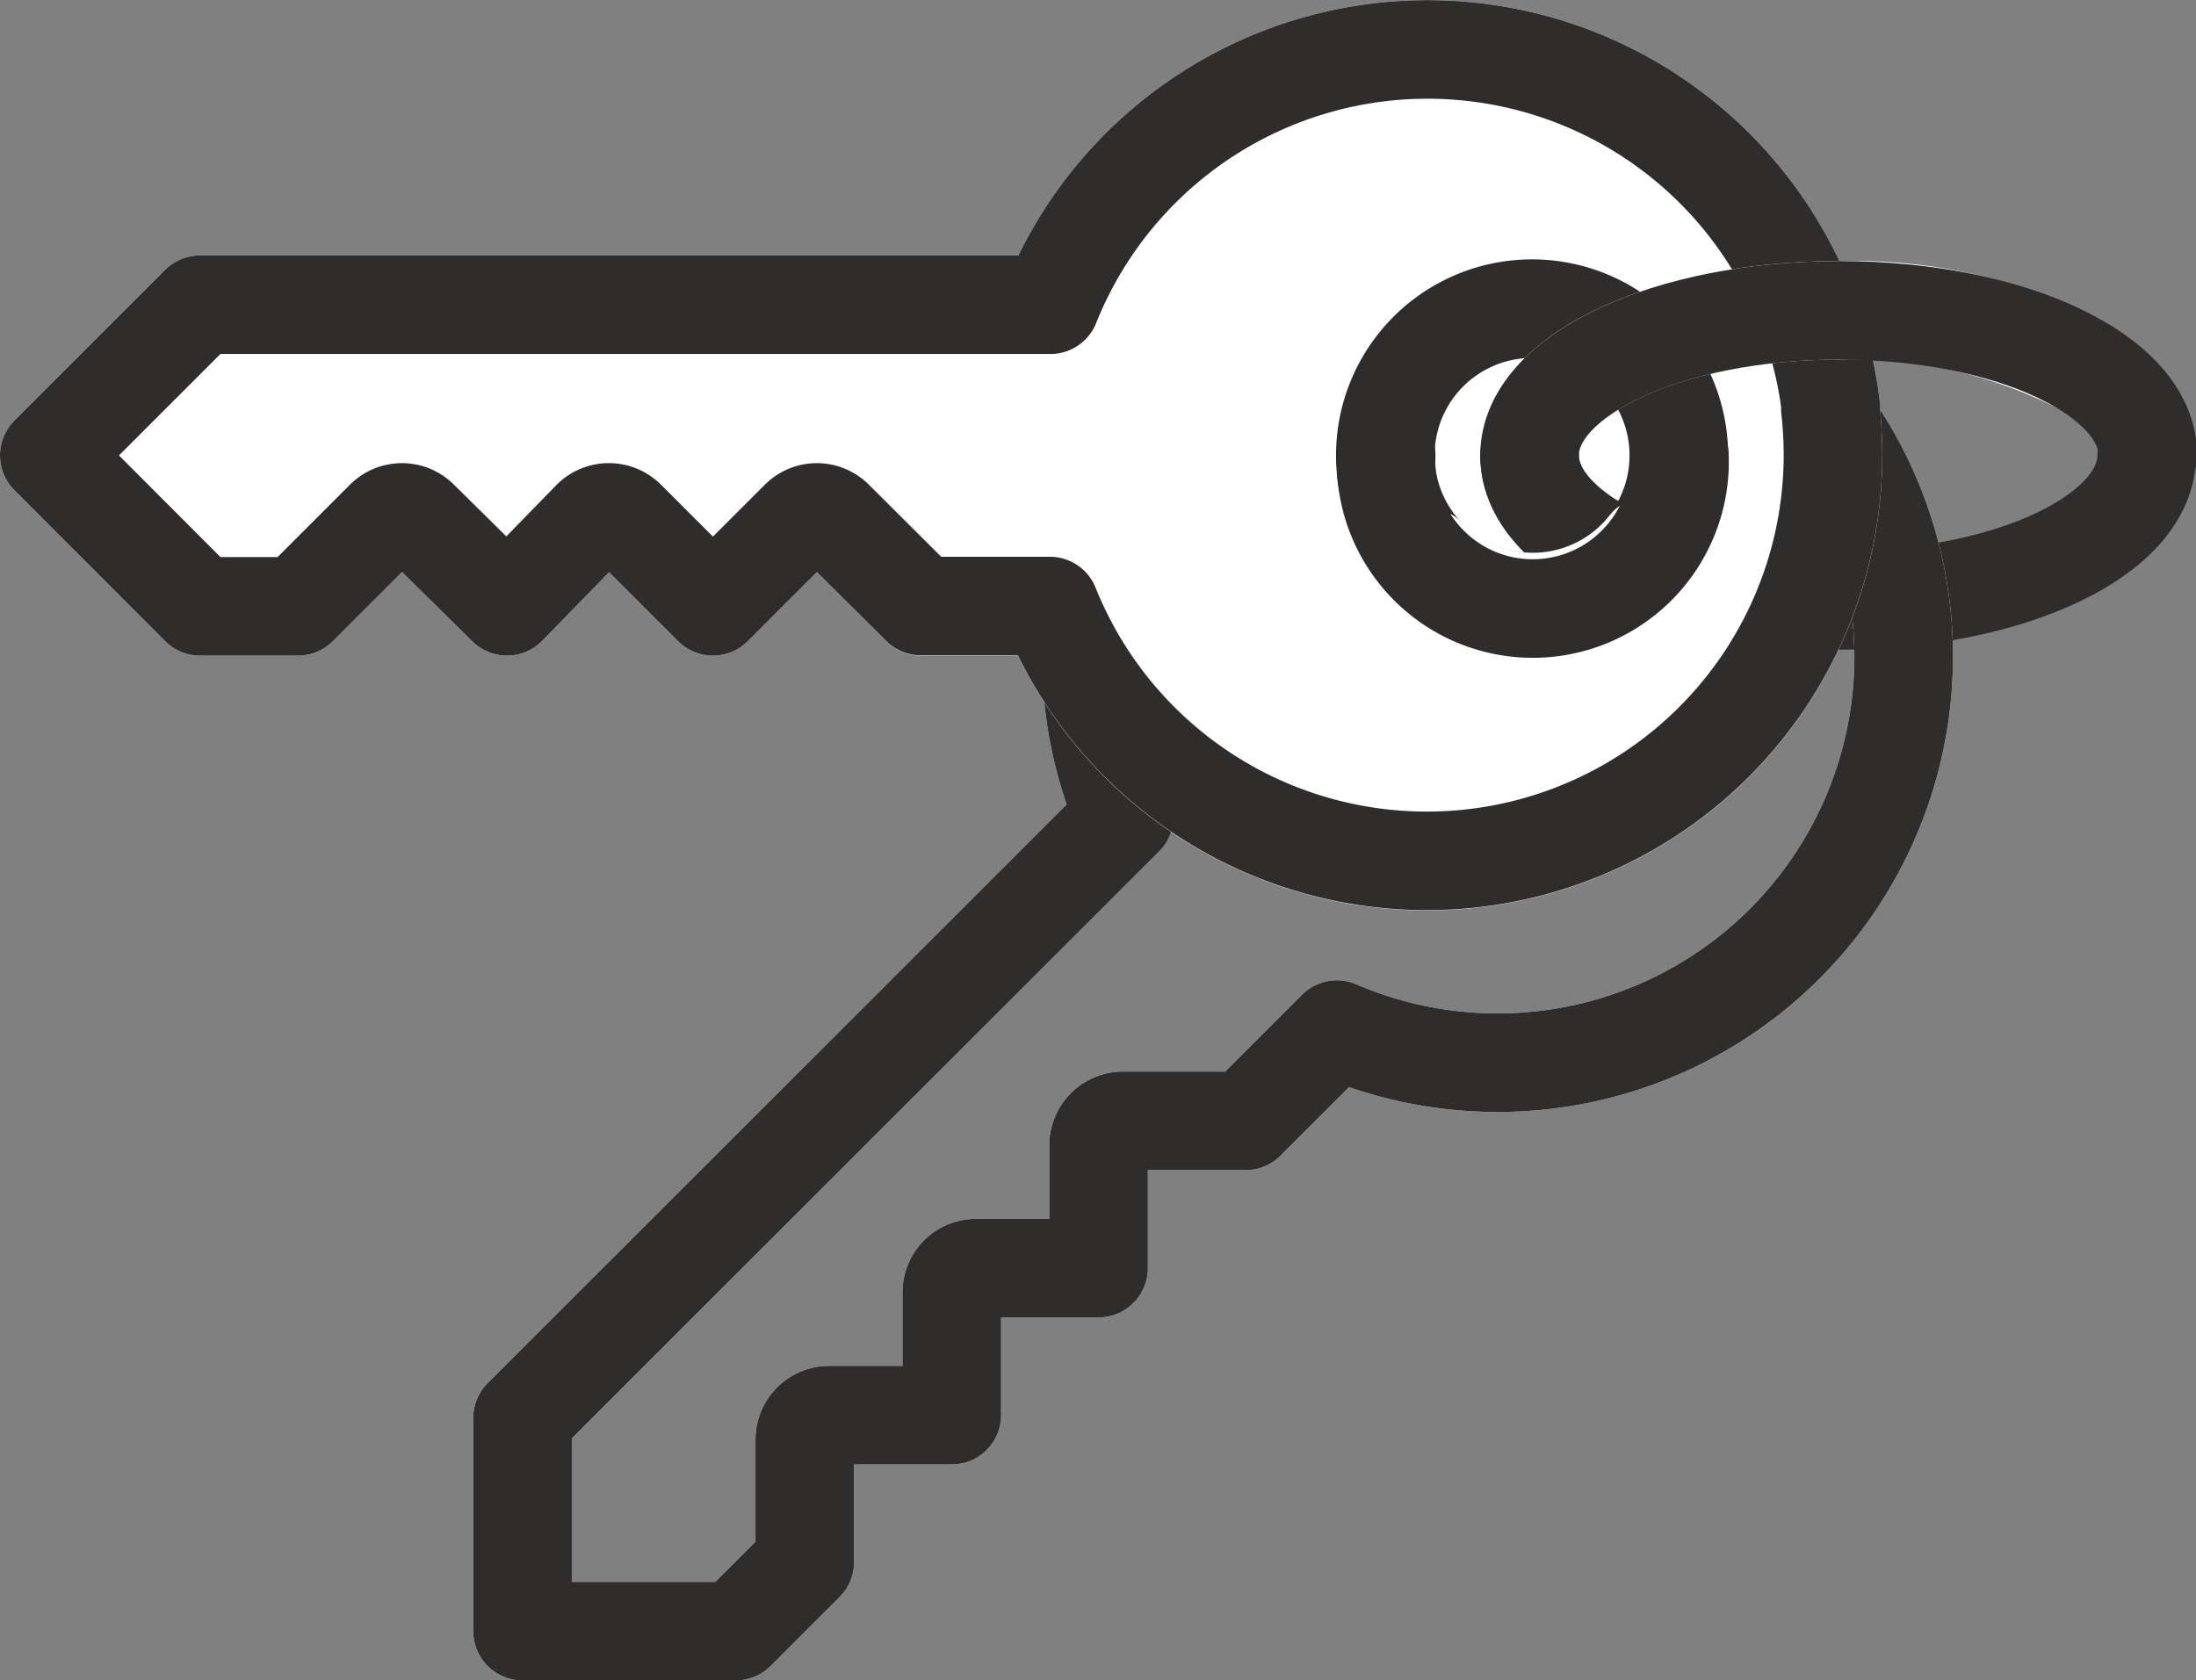
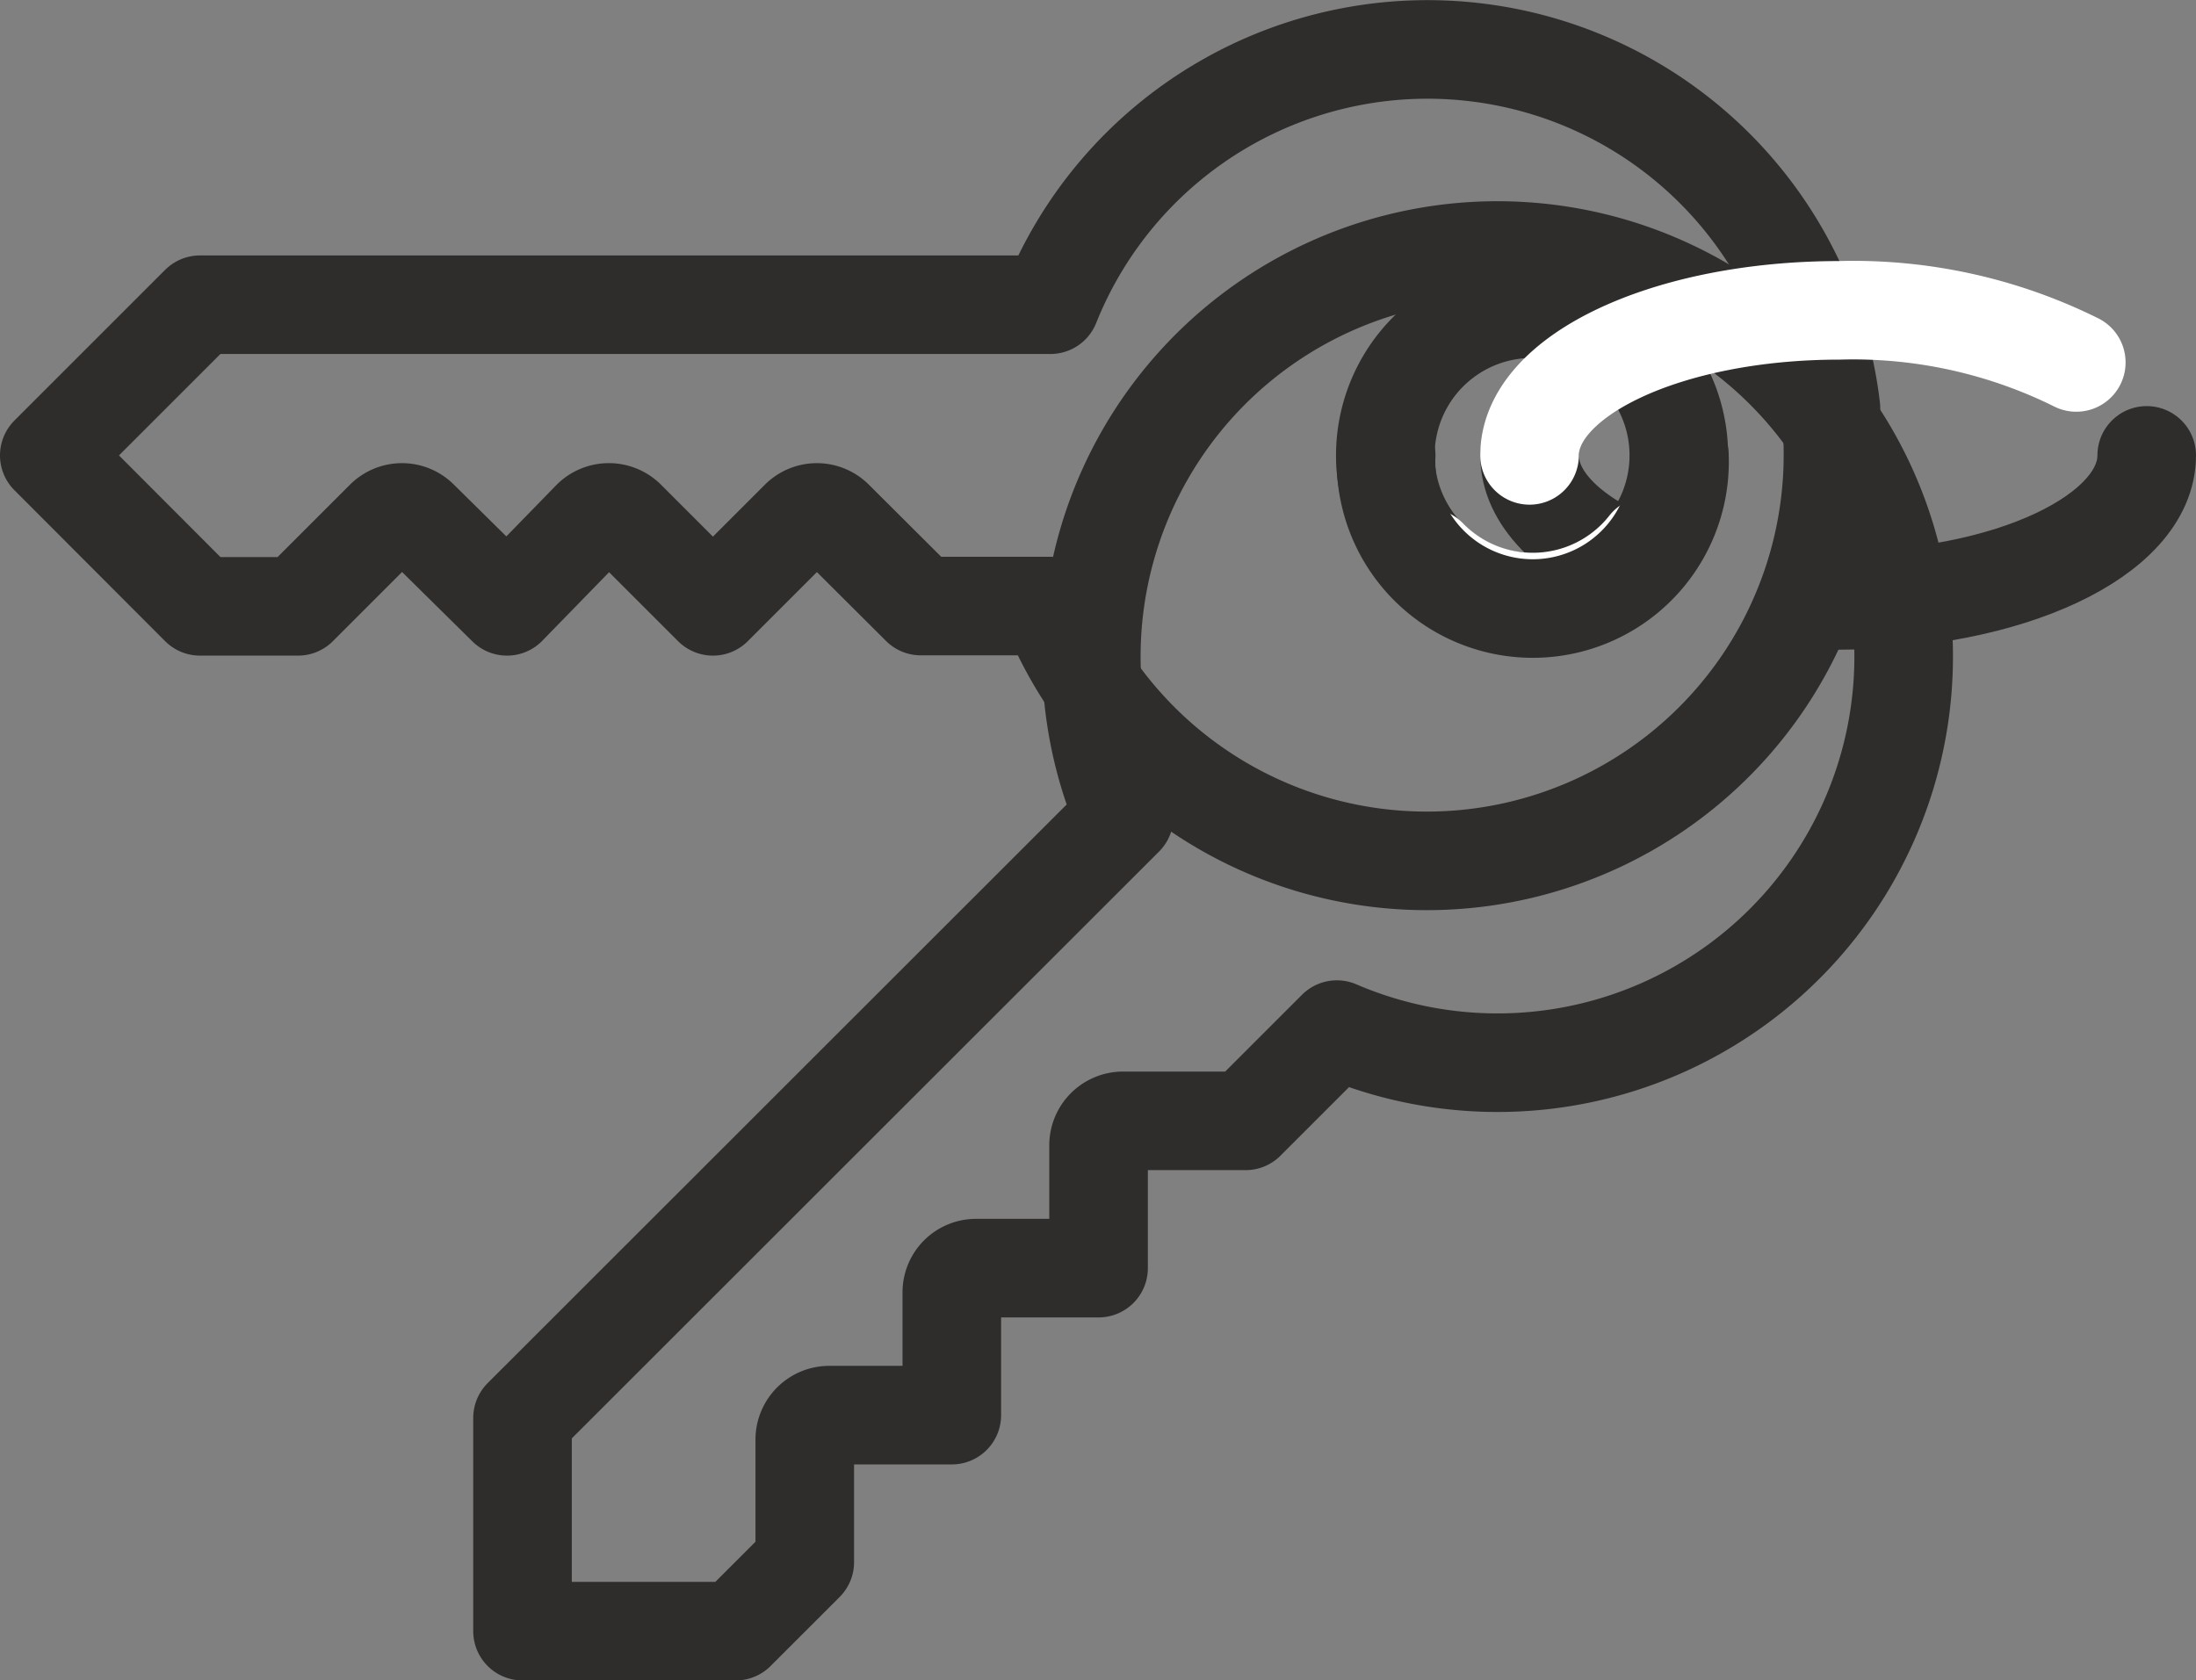
<svg xmlns="http://www.w3.org/2000/svg" viewBox="0 0 77.96 59.67">
  <rect x="0" y="0" width="77.96" height="59.67" fill="#808080" stroke="none" />
  <defs>
    <style>.cls-1,.cls-2{fill:none;}.cls-1{stroke:#2e2d2c;}.cls-1,.cls-2,.cls-3{stroke-linecap:round;stroke-linejoin:round;stroke-width:3.5px;}.cls-2,.cls-3{stroke:#fff;}.cls-3{fill:#fff;}</style>
  </defs>
  <g id="Ebene_2" data-name="Ebene 2">
    <g id="icons">
      <path class="cls-1" d="M76.21,16.17c0,2.85-4.9,5.15-10.95,5.15" />
-       <path class="cls-2" d="M18.55,57.92h7.57l2.45-2.45V51.11a.87.87,0,0,1,.87-.86h4.35V45.89a.86.86,0,0,1,.87-.86H39V40.67a.87.87,0,0,1,.87-.87h4.35l3.24-3.24A14.42,14.42,0,1,0,39.91,29L18.55,50.35Z" />
      <path class="cls-1" d="M18.55,57.92h7.57l2.45-2.45V51.11a.87.87,0,0,1,.87-.86h4.35V45.89a.86.86,0,0,1,.87-.86H39V40.67a.87.87,0,0,1,.87-.87h4.35l3.24-3.24A14.42,14.42,0,1,0,39.91,29L18.55,50.35Z" />
-       <path class="cls-3" d="M65,14.49a14.42,14.42,0,0,0-27.71-3.67H7.1L1.75,16.17,7.1,21.53h3.48l3.08-3.08a.86.86,0,0,1,1.22,0L18,21.53,21,18.45a.87.87,0,0,1,1.23,0l3.08,3.08,3.08-3.08a.86.86,0,0,1,1.22,0l3.08,3.08h4.58a14.42,14.42,0,0,0,27.71-7Z" />
      <path class="cls-1" d="M57.93,20c-2.23-.94-3.63-2.31-3.63-3.83" />
      <path class="cls-1" d="M65,14.49a14.42,14.42,0,0,0-27.71-3.67H7.1L1.75,16.17,7.1,21.53h3.48l3.08-3.08a.86.86,0,0,1,1.22,0L18,21.53,21,18.45a.87.87,0,0,1,1.23,0l3.08,3.08,3.08-3.08a.86.86,0,0,1,1.22,0l3.08,3.07h4.58a14.42,14.42,0,0,0,27.71-7Zm-10.6,6.89a5.21,5.21,0,1,1,5.2-5.21A5.21,5.21,0,0,1,54.42,21.38Z" />
      <path class="cls-2" d="M54.3,16.17c0-2.84,4.9-5.15,11-5.15a17.79,17.79,0,0,1,8.41,1.85" />
-       <path class="cls-1" d="M54.3,16.17c0-2.84,4.9-5.15,11-5.15s10.95,2.31,10.95,5.15" />
-       <path class="cls-1" d="M57.93,20c-2.23-.94-3.63-2.31-3.63-3.83" />
      <path class="cls-2" d="M58.51,19.39a5.21,5.21,0,0,1-7.83.41" />
      <path class="cls-1" d="M59.62,16.17a5.21,5.21,0,1,1-10.41,0" />
    </g>
  </g>
</svg>